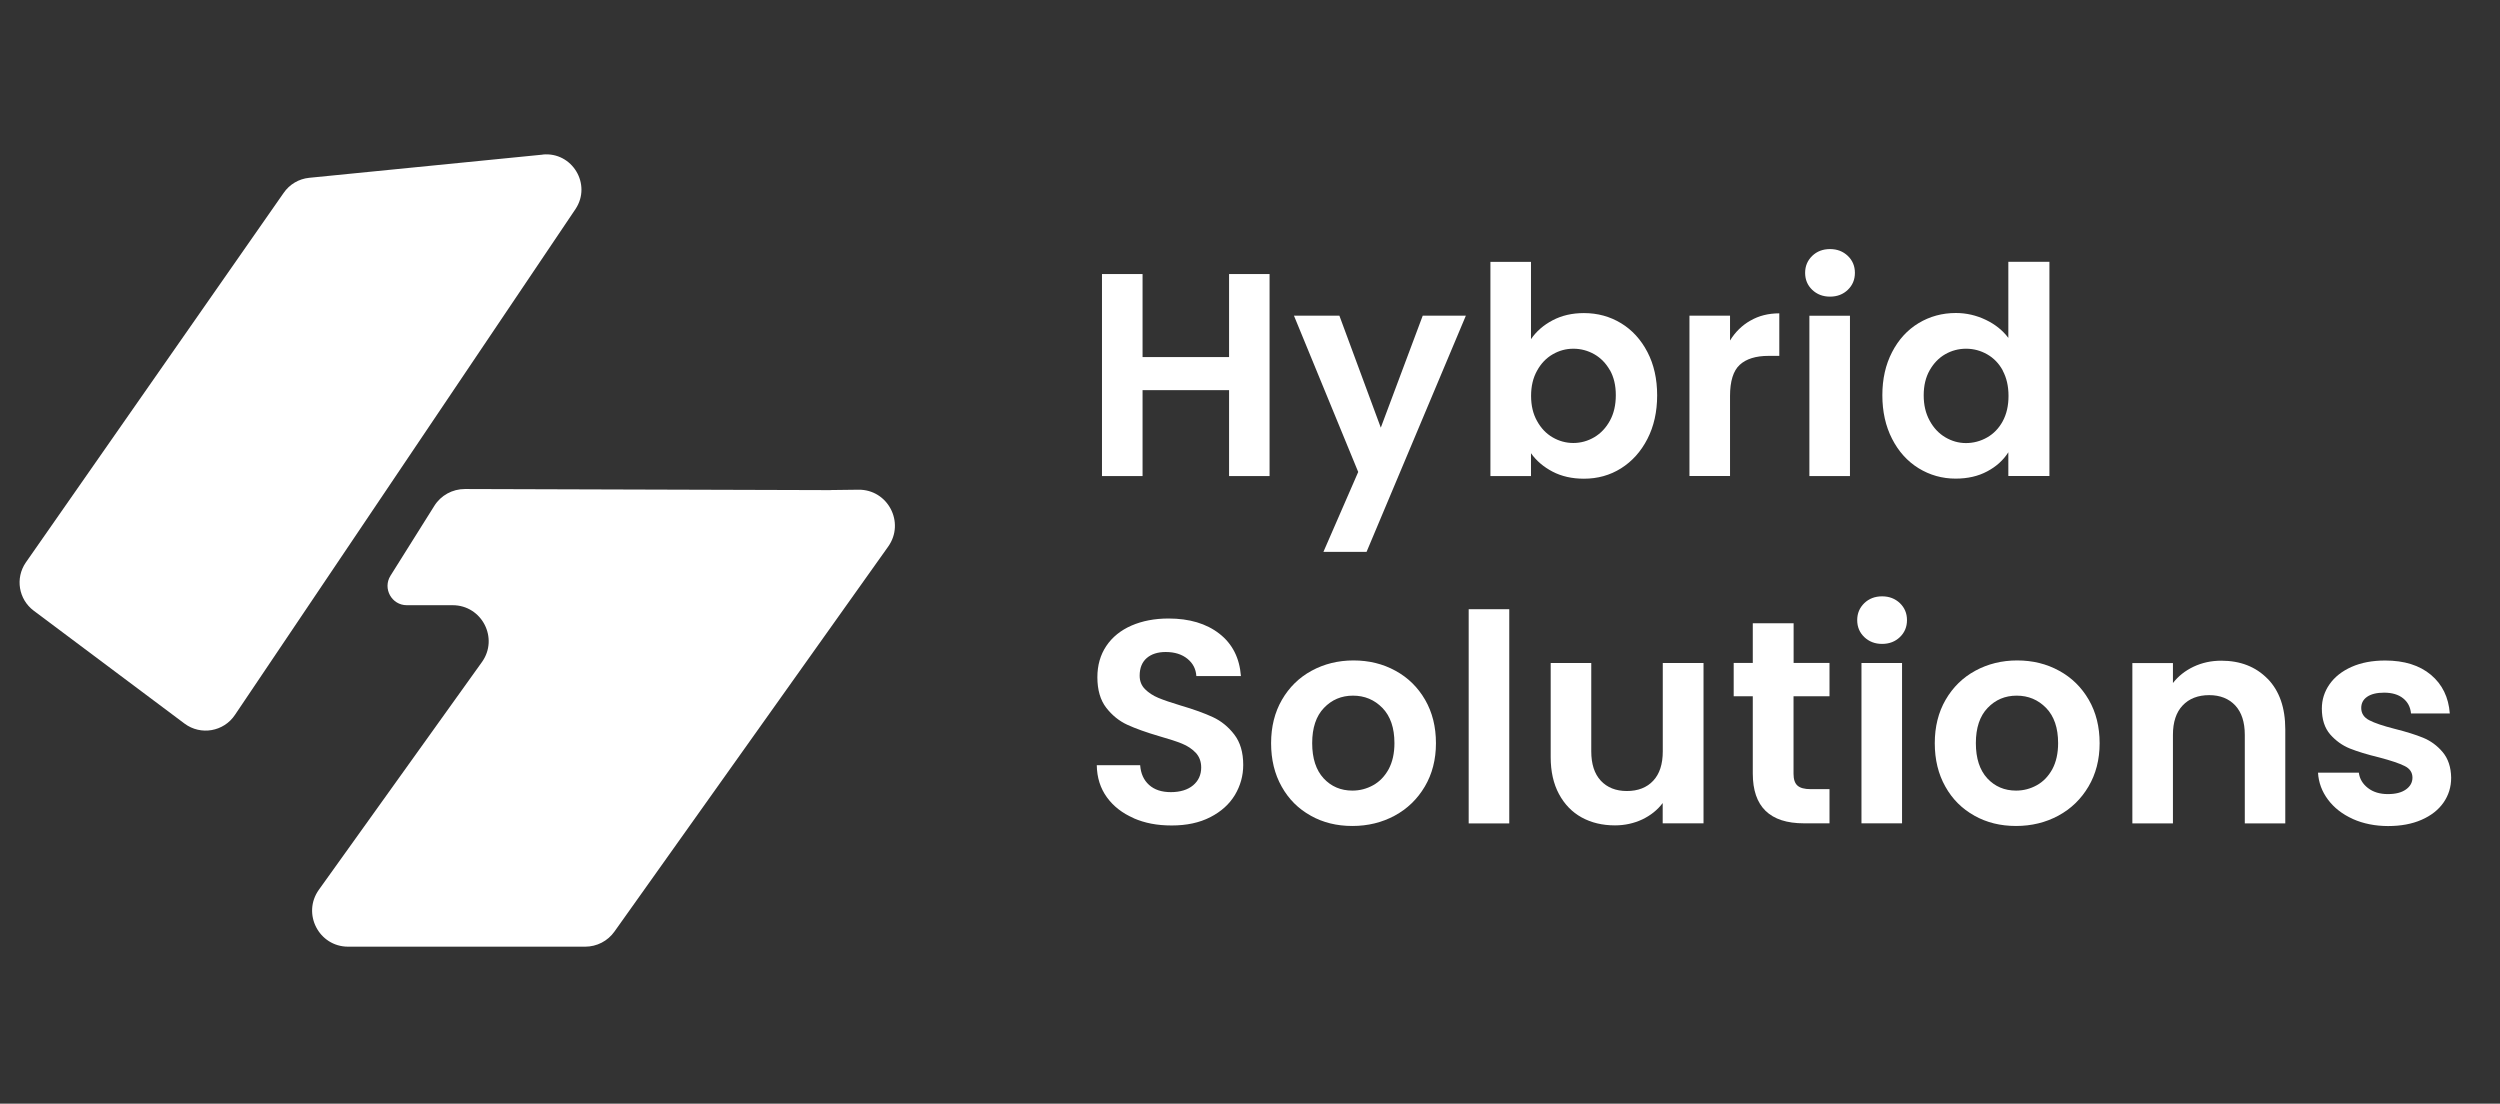
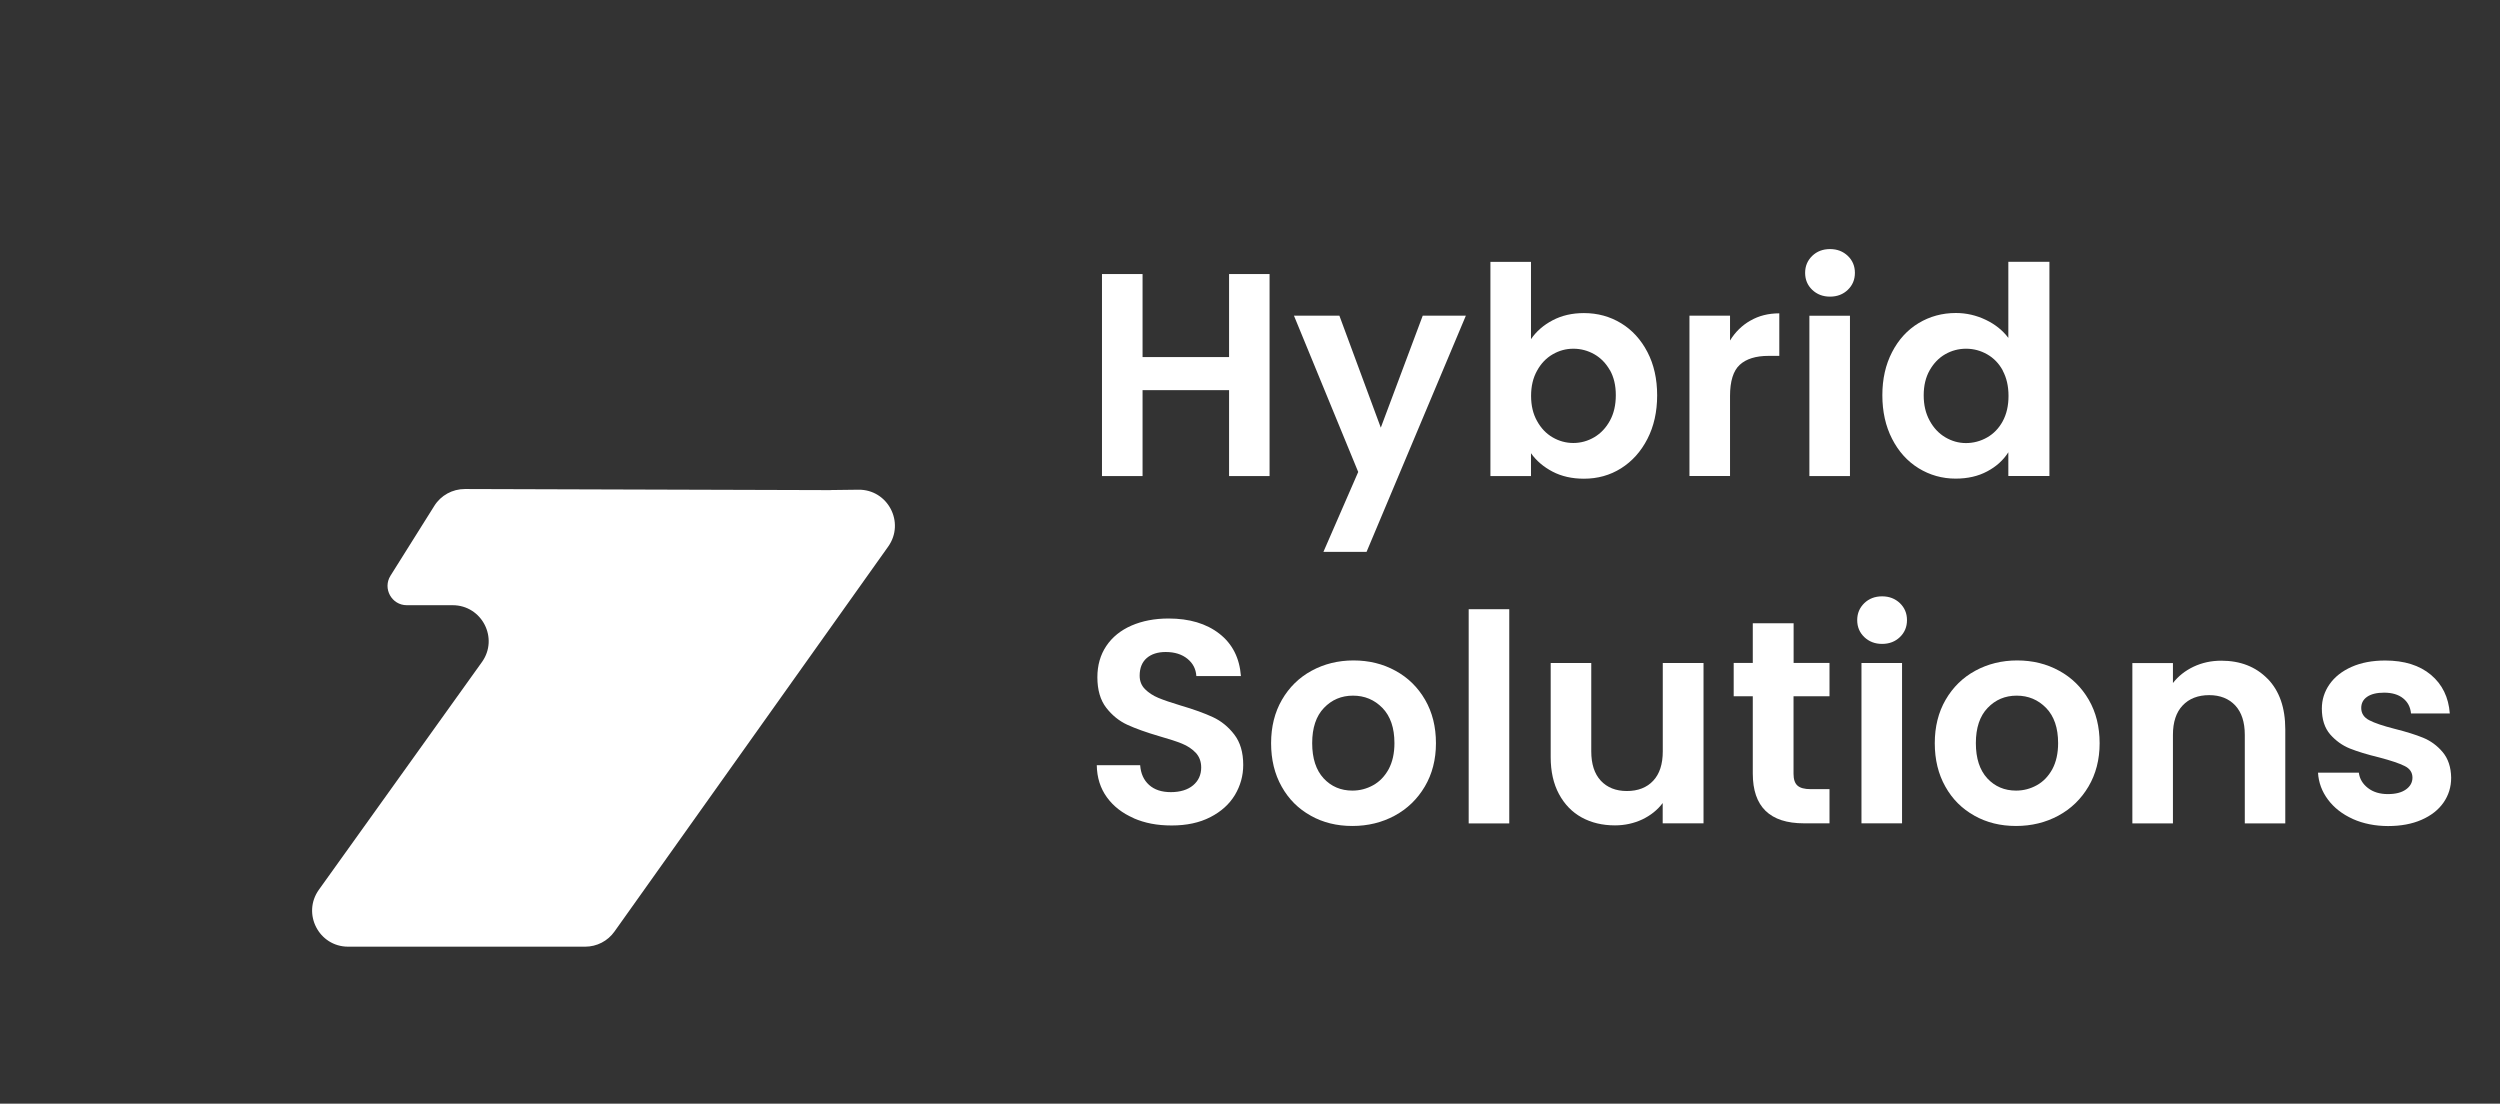
<svg xmlns="http://www.w3.org/2000/svg" id="Lager_1" data-name="Lager 1" viewBox="0 0 293.29 129.48">
  <rect x="0" y="0" width="293.29" height="129.48" fill="#333333" stroke="none" />
  <defs>
    <style>
      .cls-1 {
        fill: #fff;
      }
    </style>
  </defs>
  <g>
    <path class="cls-1" d="M148.94,32.15v23.7h-4.75v-10.08h-10.15v10.08h-4.76v-23.7h4.76v9.74h10.15v-9.74h4.75Z" />
    <path class="cls-1" d="M171.97,37.03l-11.65,27.71h-5.06l4.08-9.37-7.54-18.34h5.33l4.86,13.14,4.92-13.14h5.06Z" />
    <path class="cls-1" d="M182.14,37.58c1.08-.57,2.3-.85,3.68-.85,1.61,0,3.06,.4,4.36,1.19s2.33,1.92,3.09,3.38c.76,1.46,1.14,3.15,1.14,5.08s-.38,3.63-1.14,5.11c-.76,1.48-1.79,2.63-3.09,3.45-1.3,.82-2.76,1.22-4.36,1.22-1.4,0-2.63-.28-3.68-.83-1.05-.55-1.9-1.27-2.53-2.16v2.68h-4.76V30.72h4.76v9.07c.61-.9,1.45-1.64,2.53-2.21Zm6.73,5.86c-.47-.83-1.08-1.45-1.83-1.88-.76-.43-1.58-.65-2.46-.65s-1.67,.22-2.43,.66c-.76,.44-1.37,1.08-1.83,1.92-.47,.84-.7,1.82-.7,2.95s.23,2.12,.7,2.95c.46,.84,1.07,1.48,1.83,1.92,.76,.44,1.57,.66,2.43,.66s1.7-.23,2.46-.68c.76-.45,1.37-1.1,1.83-1.94,.46-.84,.69-1.83,.69-2.99s-.23-2.11-.69-2.94Z" />
    <path class="cls-1" d="M205.36,37.61c.98-.57,2.11-.85,3.38-.85v4.99h-1.26c-1.49,0-2.62,.35-3.38,1.05-.76,.7-1.14,1.92-1.14,3.67v9.37h-4.76v-18.81h4.76v2.92c.61-1,1.41-1.78,2.39-2.34Z" />
    <path class="cls-1" d="M212.6,34c-.55-.53-.83-1.19-.83-1.99s.28-1.45,.83-1.99c.55-.53,1.25-.8,2.09-.8s1.53,.27,2.09,.8c.55,.53,.83,1.19,.83,1.99s-.28,1.46-.83,1.99-1.25,.8-2.09,.8-1.53-.27-2.09-.8Zm4.43,3.04v18.81h-4.76v-18.81h4.76Z" />
    <path class="cls-1" d="M221.97,41.31c.76-1.47,1.79-2.6,3.11-3.4,1.31-.79,2.77-1.19,4.38-1.19,1.22,0,2.39,.27,3.5,.8,1.11,.53,1.99,1.24,2.65,2.12v-8.93h4.82v25.13h-4.82v-2.78c-.59,.93-1.42,1.68-2.48,2.24-1.06,.57-2.3,.85-3.7,.85-1.58,0-3.03-.41-4.35-1.22-1.31-.81-2.35-1.96-3.11-3.45-.76-1.48-1.14-3.19-1.14-5.11s.38-3.59,1.14-5.06Zm12.99,2.16c-.45-.83-1.06-1.46-1.83-1.9-.77-.44-1.6-.66-2.48-.66s-1.7,.22-2.45,.65c-.75,.43-1.35,1.06-1.82,1.88-.47,.83-.7,1.81-.7,2.94s.23,2.12,.7,2.97c.46,.85,1.07,1.5,1.83,1.95,.76,.45,1.57,.68,2.43,.68s1.71-.22,2.48-.66c.77-.44,1.38-1.07,1.83-1.9,.45-.83,.68-1.82,.68-2.97s-.23-2.14-.68-2.97Z" />
    <path class="cls-1" d="M133,95.98c-1.32-.57-2.37-1.38-3.14-2.44-.77-1.06-1.17-2.32-1.19-3.77h5.09c.07,.97,.41,1.74,1.04,2.31s1.48,.85,2.56,.85,1.98-.27,2.61-.8c.63-.53,.95-1.23,.95-2.09,0-.7-.22-1.28-.64-1.73-.43-.45-.97-.81-1.61-1.07-.64-.26-1.53-.55-2.66-.87-1.54-.45-2.79-.9-3.75-1.34s-1.79-1.11-2.48-2c-.69-.89-1.04-2.09-1.04-3.58,0-1.4,.35-2.63,1.05-3.67,.7-1.04,1.69-1.84,2.95-2.39,1.27-.55,2.72-.83,4.35-.83,2.44,0,4.43,.59,5.96,1.78s2.37,2.85,2.53,4.97h-5.23c-.05-.82-.39-1.49-1.04-2.02-.65-.53-1.5-.8-2.56-.8-.93,0-1.67,.24-2.22,.71-.55,.48-.83,1.17-.83,2.07,0,.63,.21,1.16,.63,1.58,.42,.42,.94,.76,1.56,1.02,.62,.26,1.5,.56,2.63,.9,1.54,.45,2.8,.91,3.77,1.36,.97,.45,1.81,1.13,2.51,2.04,.7,.91,1.05,2.09,1.05,3.57,0,1.27-.33,2.44-.98,3.53-.66,1.09-1.62,1.95-2.89,2.6s-2.77,.97-4.52,.97-3.14-.28-4.47-.85Z" />
    <path class="cls-1" d="M153.77,95.69c-1.45-.8-2.59-1.94-3.41-3.41-.83-1.47-1.24-3.17-1.24-5.09s.42-3.62,1.27-5.09,2.01-2.61,3.48-3.41c1.47-.8,3.11-1.21,4.92-1.21s3.45,.4,4.92,1.21c1.47,.8,2.63,1.94,3.48,3.41s1.27,3.17,1.27,5.09-.44,3.62-1.31,5.09c-.87,1.47-2.05,2.61-3.53,3.41-1.48,.8-3.14,1.21-4.97,1.21s-3.44-.4-4.89-1.21Zm7.32-3.57c.76-.42,1.36-1.05,1.82-1.88,.45-.84,.68-1.86,.68-3.06,0-1.79-.47-3.16-1.41-4.13-.94-.96-2.09-1.44-3.45-1.44s-2.49,.48-3.41,1.44c-.92,.96-1.38,2.34-1.38,4.13s.45,3.16,1.34,4.13c.89,.96,2.02,1.44,3.38,1.44,.86,0,1.67-.21,2.43-.63Z" />
    <path class="cls-1" d="M177.06,71.47v25.13h-4.76v-25.13h4.76Z" />
    <path class="cls-1" d="M199.85,77.78v18.81h-4.79v-2.38c-.61,.81-1.41,1.45-2.39,1.92-.98,.46-2.06,.7-3.21,.7-1.47,0-2.77-.31-3.9-.93-1.13-.62-2.02-1.54-2.67-2.75s-.97-2.65-.97-4.33v-11.04h4.76v10.36c0,1.49,.37,2.64,1.12,3.45,.75,.8,1.77,1.21,3.06,1.21s2.34-.4,3.09-1.21c.75-.8,1.12-1.95,1.12-3.45v-10.36h4.79Z" />
    <path class="cls-1" d="M210.41,81.69v9.1c0,.63,.15,1.09,.46,1.37,.31,.28,.82,.42,1.55,.42h2.21v4.01h-2.99c-4.01,0-6.01-1.95-6.01-5.84v-9.07h-2.24v-3.91h2.24v-4.65h4.79v4.65h4.21v3.91h-4.21Z" />
    <path class="cls-1" d="M218.71,74.74c-.55-.53-.83-1.19-.83-1.99s.28-1.45,.83-1.99c.55-.53,1.25-.8,2.09-.8s1.53,.27,2.09,.8c.55,.53,.83,1.19,.83,1.99s-.28,1.46-.83,1.99-1.25,.8-2.09,.8-1.53-.27-2.09-.8Zm4.43,3.04v18.81h-4.76v-18.81h4.76Z" />
    <path class="cls-1" d="M231.63,95.69c-1.45-.8-2.59-1.94-3.41-3.41-.83-1.47-1.24-3.17-1.24-5.09s.42-3.62,1.27-5.09,2.01-2.61,3.48-3.41c1.47-.8,3.11-1.21,4.92-1.21s3.45,.4,4.92,1.21c1.47,.8,2.63,1.94,3.48,3.41s1.27,3.17,1.27,5.09-.44,3.62-1.31,5.09c-.87,1.47-2.05,2.61-3.53,3.41-1.48,.8-3.14,1.21-4.97,1.21s-3.44-.4-4.89-1.21Zm7.32-3.57c.76-.42,1.36-1.05,1.82-1.88,.45-.84,.68-1.86,.68-3.06,0-1.79-.47-3.16-1.41-4.13-.94-.96-2.09-1.44-3.45-1.44s-2.49,.48-3.41,1.44c-.92,.96-1.38,2.34-1.38,4.13s.45,3.16,1.34,4.13c.89,.96,2.02,1.44,3.38,1.44,.86,0,1.67-.21,2.43-.63Z" />
    <path class="cls-1" d="M266.03,79.63c1.38,1.42,2.07,3.39,2.07,5.93v11.04h-4.75v-10.39c0-1.49-.37-2.64-1.12-3.45-.75-.8-1.77-1.21-3.06-1.21s-2.35,.4-3.11,1.21c-.76,.8-1.14,1.95-1.14,3.45v10.39h-4.76v-18.81h4.76v2.34c.63-.81,1.44-1.45,2.43-1.92,.98-.46,2.06-.7,3.24-.7,2.24,0,4.05,.71,5.43,2.12Z" />
    <path class="cls-1" d="M276.01,96.07c-1.22-.55-2.19-1.31-2.9-2.26s-1.1-2-1.17-3.16h4.79c.09,.72,.45,1.32,1.07,1.8,.62,.48,1.4,.71,2.33,.71s1.61-.18,2.12-.54c.51-.36,.77-.83,.77-1.39,0-.61-.31-1.07-.93-1.37-.62-.31-1.61-.64-2.97-1-1.4-.34-2.55-.69-3.45-1.05-.89-.36-1.66-.92-2.31-1.66-.64-.75-.97-1.75-.97-3.02,0-1.04,.3-1.99,.9-2.85,.6-.86,1.46-1.54,2.58-2.04s2.44-.75,3.95-.75c2.24,0,4.03,.56,5.37,1.68,1.33,1.12,2.07,2.63,2.21,4.53h-4.55c-.07-.75-.38-1.34-.93-1.78s-1.3-.66-2.22-.66c-.86,0-1.52,.16-1.99,.48-.47,.32-.7,.76-.7,1.32,0,.63,.32,1.12,.95,1.44,.63,.33,1.62,.66,2.95,1,1.36,.34,2.48,.69,3.36,1.05,.88,.36,1.65,.92,2.29,1.68,.64,.76,.98,1.76,1,3.01,0,1.09-.3,2.06-.9,2.92s-1.46,1.53-2.58,2.02-2.43,.73-3.92,.73-2.92-.28-4.14-.83Z" />
  </g>
  <g>
-     <path class="cls-1" d="M63.67,18.14l-27.4,2.72c-1.21,.12-2.31,.77-3,1.78L3.02,66c-1.25,1.83-.84,4.31,.93,5.64l17.7,13.25c1.9,1.42,4.61,.95,5.92-1.03L67.52,24.52c1.92-2.9-.39-6.73-3.85-6.39Z" />
    <path class="cls-1" d="M97.45,57.5l-42.91-.13c-1.46,0-2.82,.74-3.59,1.98l-5.14,8.19c-.94,1.5,.14,3.46,1.91,3.46h5.38c3.44,0,5.44,3.89,3.43,6.68l-19.12,26.7c-2,2.8,0,6.68,3.43,6.68h27.81c1.37,0,2.65-.66,3.44-1.78l32.11-45.16c2-2.82-.04-6.71-3.49-6.67l-3.28,.04Z" />
  </g>
</svg>